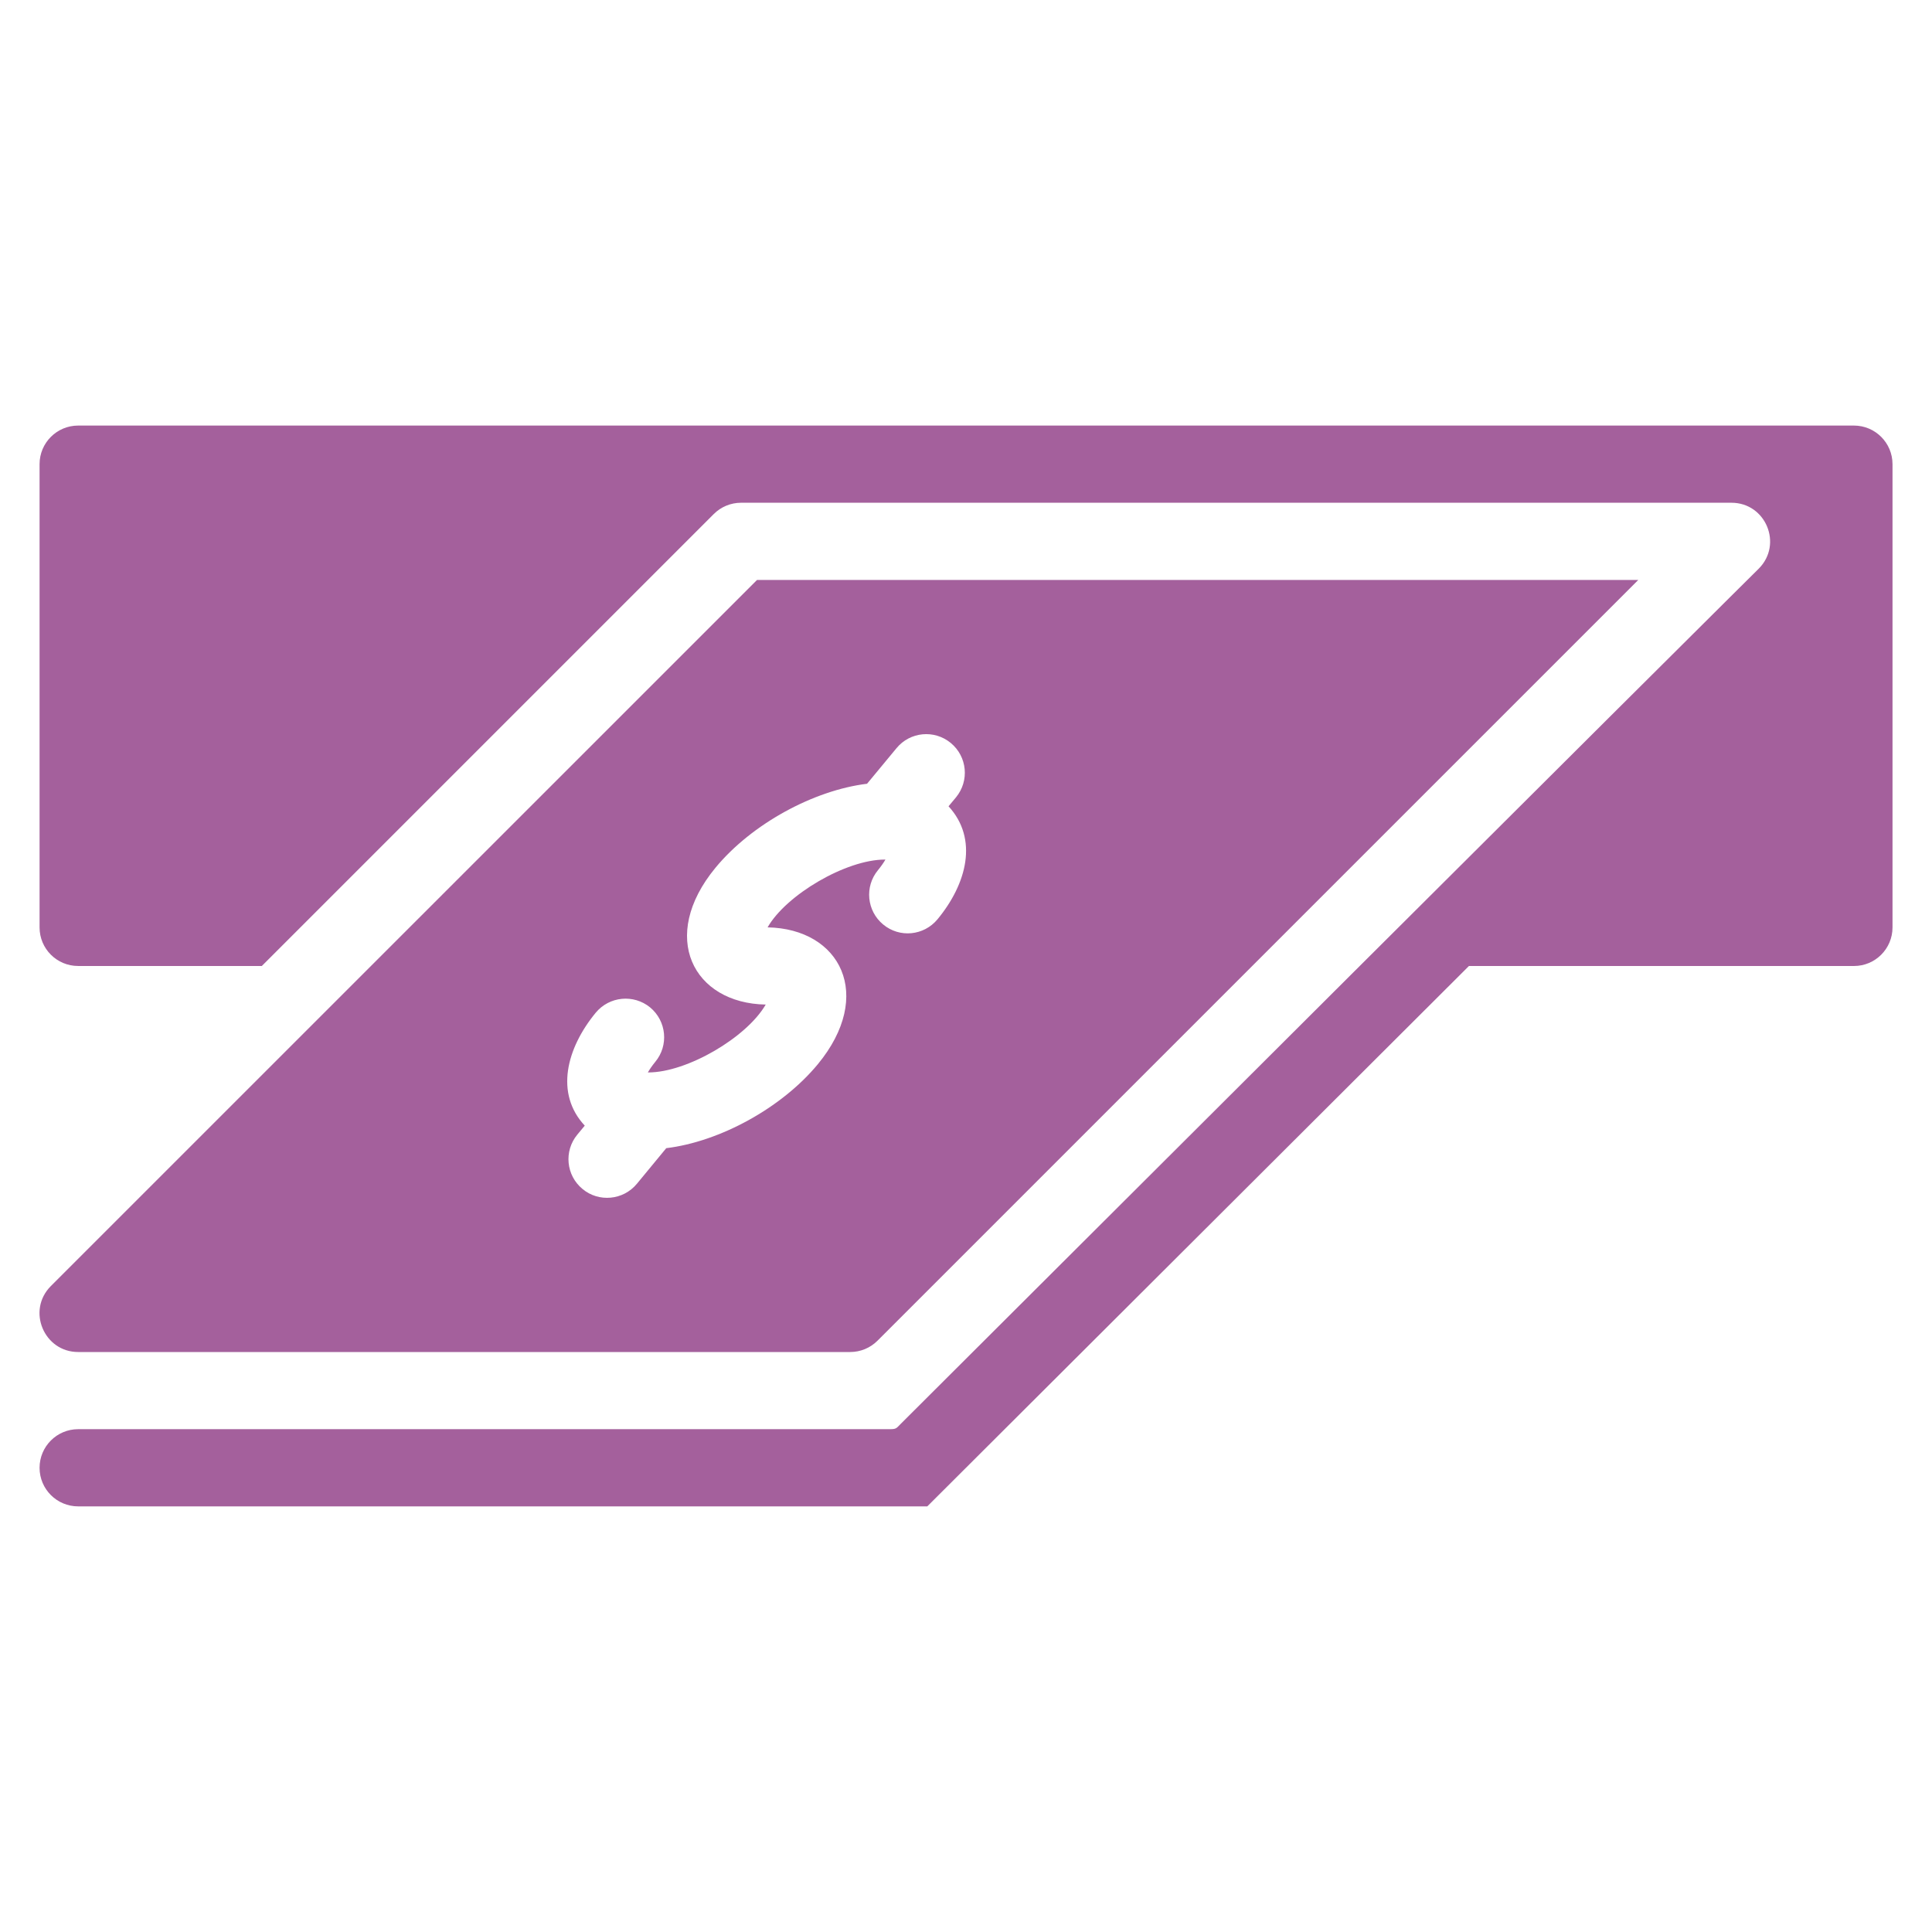
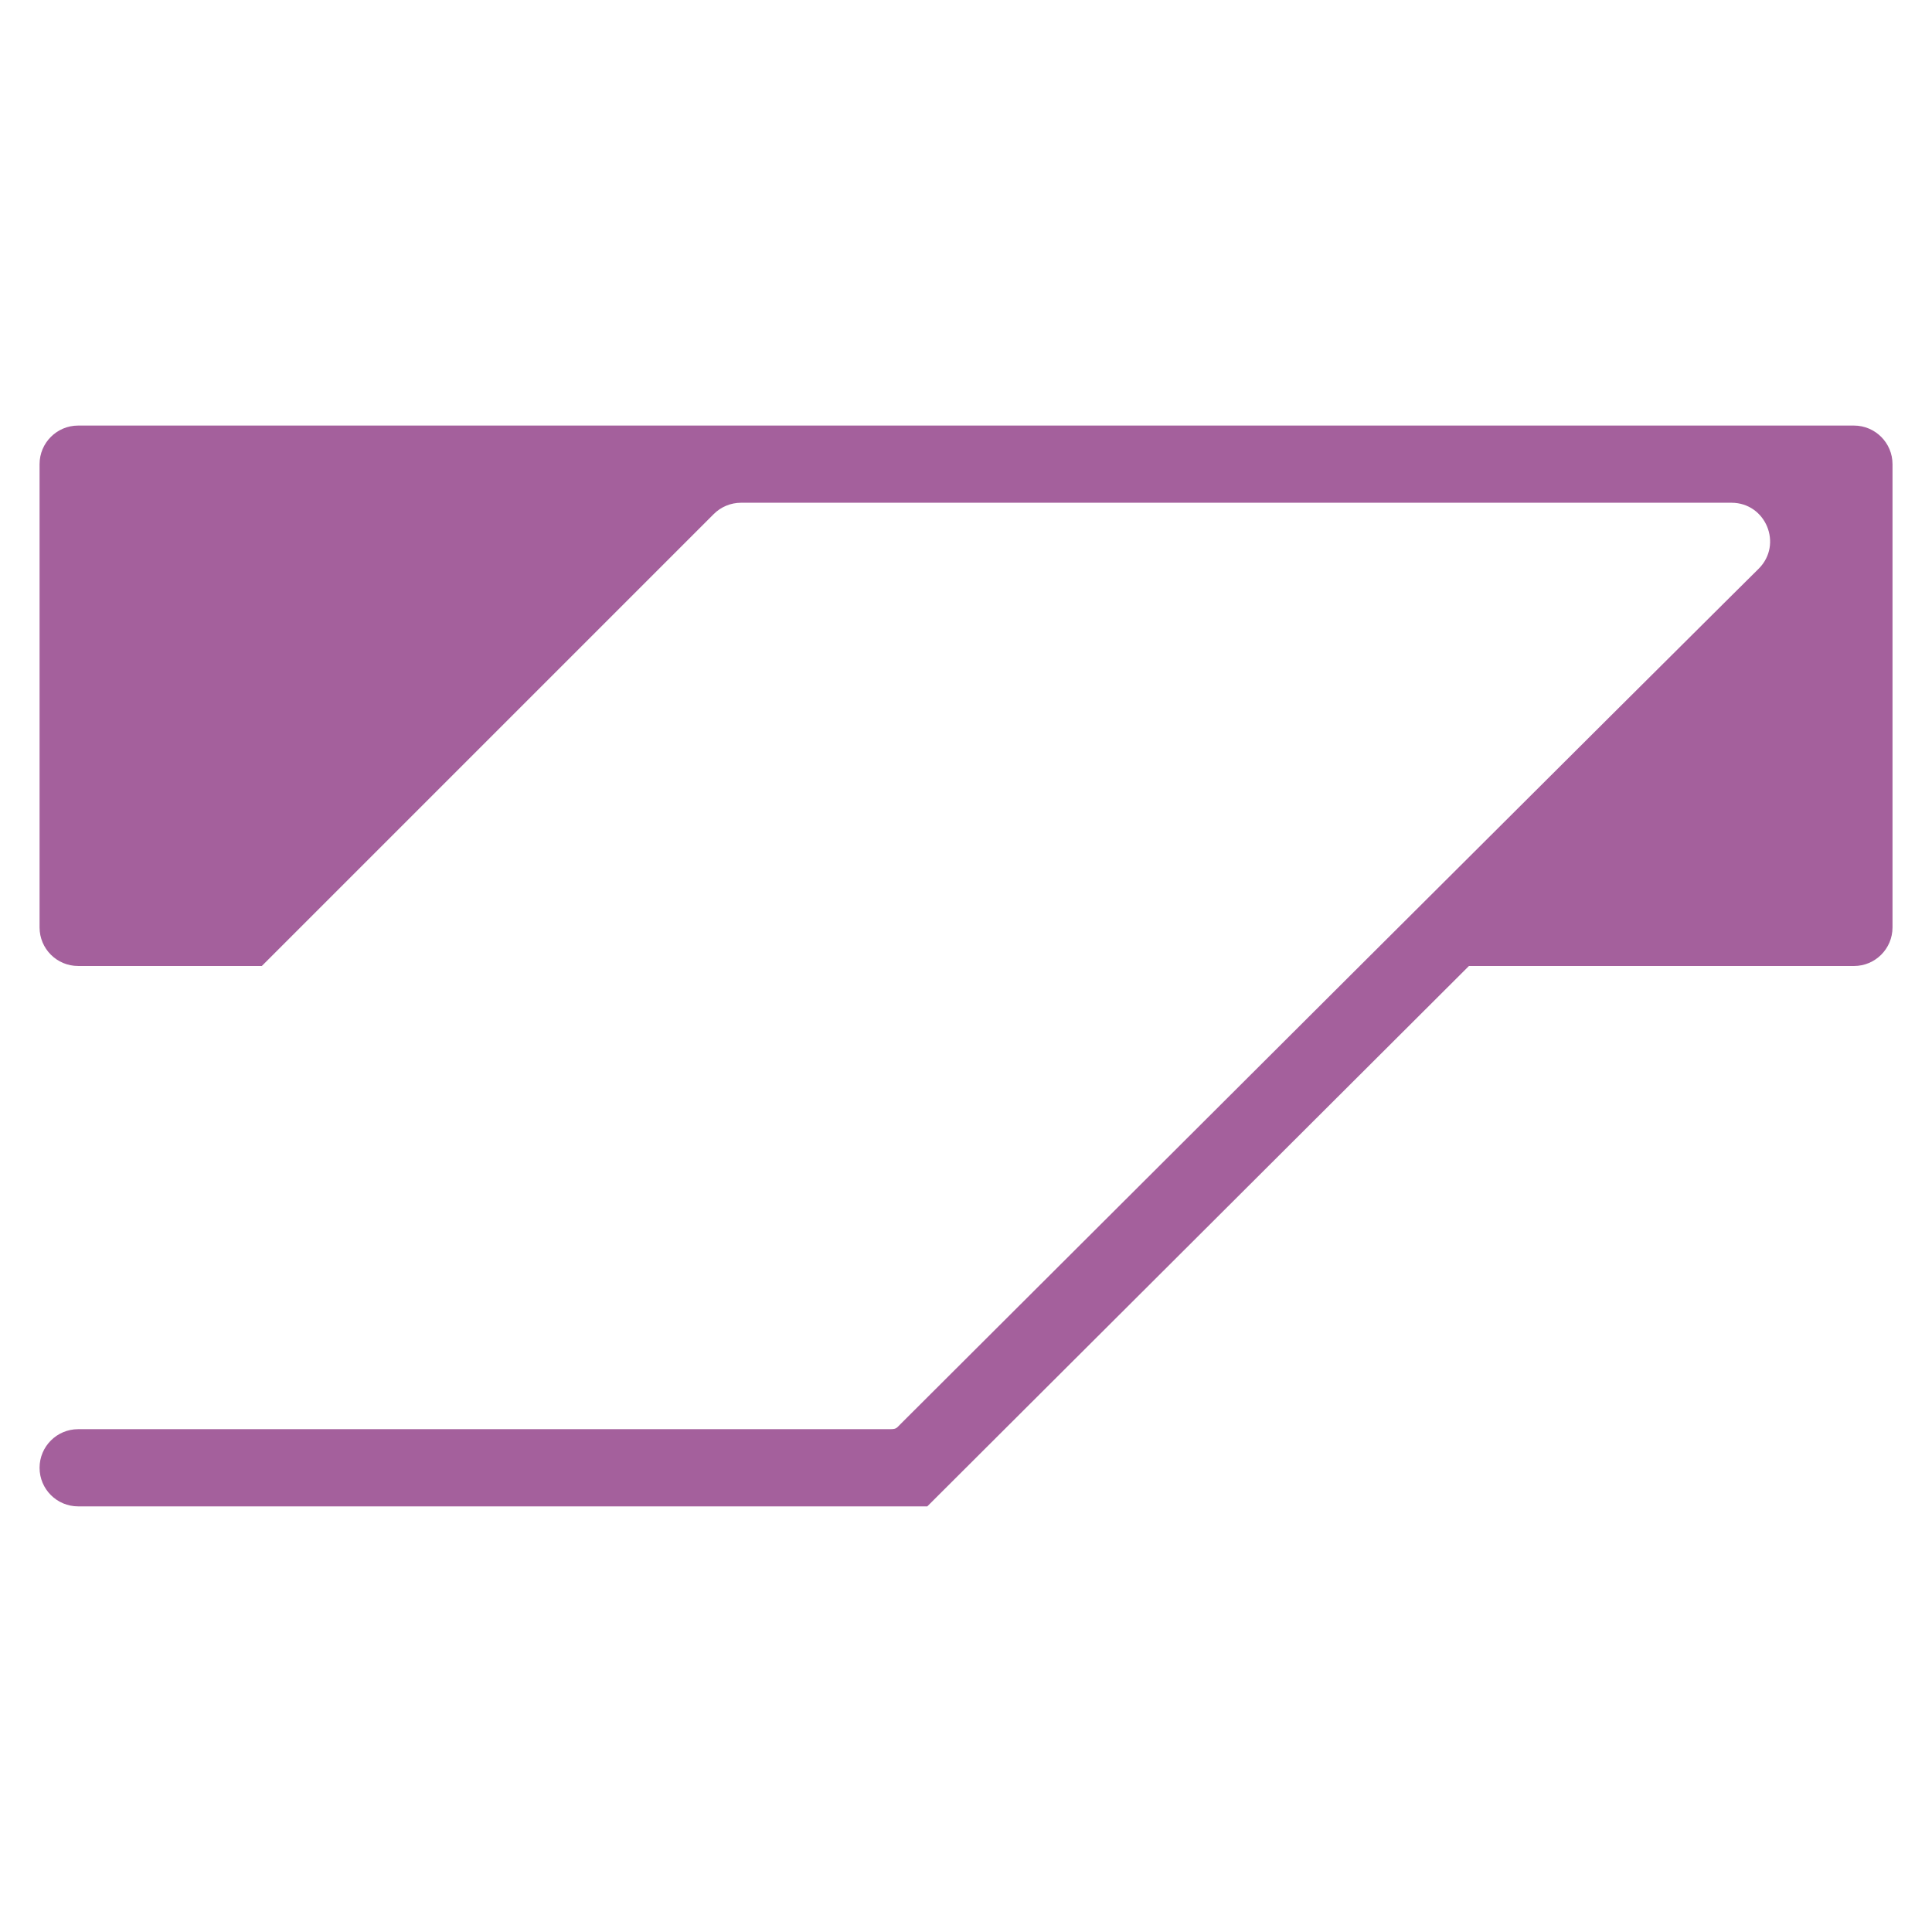
<svg xmlns="http://www.w3.org/2000/svg" version="1.1" id="Layer_1" x="0px" y="0px" width="100px" height="100px" viewBox="0 0 100 100" enable-background="new 0 0 100 100" xml:space="preserve">
  <g>
    <path fill="#A4609C" d="M95.958,22.027H4.046c-1.104,0-1.998,0.896-1.998,1.997v23.979c0,1.103,0.894,1.998,1.998,1.996h9.506   l23.392-23.392c0.375-0.375,0.882-0.585,1.413-0.585H89.62c1.778,0,2.67,2.15,1.413,3.411c0,0-5.588,5.525-44.395,44.25   c-0.324,0.325-0.203,0.291-0.976,0.291H4.046c-1.104,0-1.998,0.897-1.998,1.998c0,1.104,0.894,1.998,1.998,1.998h43.95L76.032,50   h19.926c1.104,0.002,1.998-0.894,1.998-1.996v-23.98C97.956,22.923,97.062,22.027,95.958,22.027z" />
-     <path fill="#A4609C" d="M4.046,69.98h39.961c0.531,0,1.039-0.211,1.413-0.586l39.377-39.376c-19.845,0-3.609,0-44.786,0h-0.827   L2.63,66.568C1.37,67.838,2.283,69.982,4.046,69.98z M30.837,52.415c0.703-0.847,1.959-0.97,2.814-0.271   c0.851,0.707,0.971,1.969,0.265,2.818c-0.172,0.211-0.296,0.395-0.382,0.547c0.008,0,0.019,0,0.027,0   c1.994,0,5.081-1.8,6.072-3.513c-3.75-0.065-5.553-3.504-2.599-7.083c1.873-2.27,5.085-4.01,7.844-4.346l1.525-1.842   c0.699-0.849,1.956-0.974,2.81-0.268c0.851,0.702,0.972,1.959,0.269,2.813l-0.386,0.463c1.552,1.691,0.948,4.01-0.57,5.848   c-0.707,0.854-1.962,0.977-2.813,0.271c-0.851-0.702-0.972-1.963-0.27-2.812c0.175-0.215,0.301-0.398,0.386-0.549   c-0.011,0-0.02,0-0.027,0c-2.014,0-5.112,1.827-6.072,3.509c3.77,0.07,5.545,3.515,2.599,7.085   c-1.877,2.271-5.088,4.012-7.844,4.344l-1.522,1.846c-0.71,0.857-1.979,0.964-2.813,0.266c-0.851-0.702-0.972-1.959-0.27-2.811   l0.387-0.467C28.714,56.6,29.319,54.257,30.837,52.415z" />
  </g>
</svg>